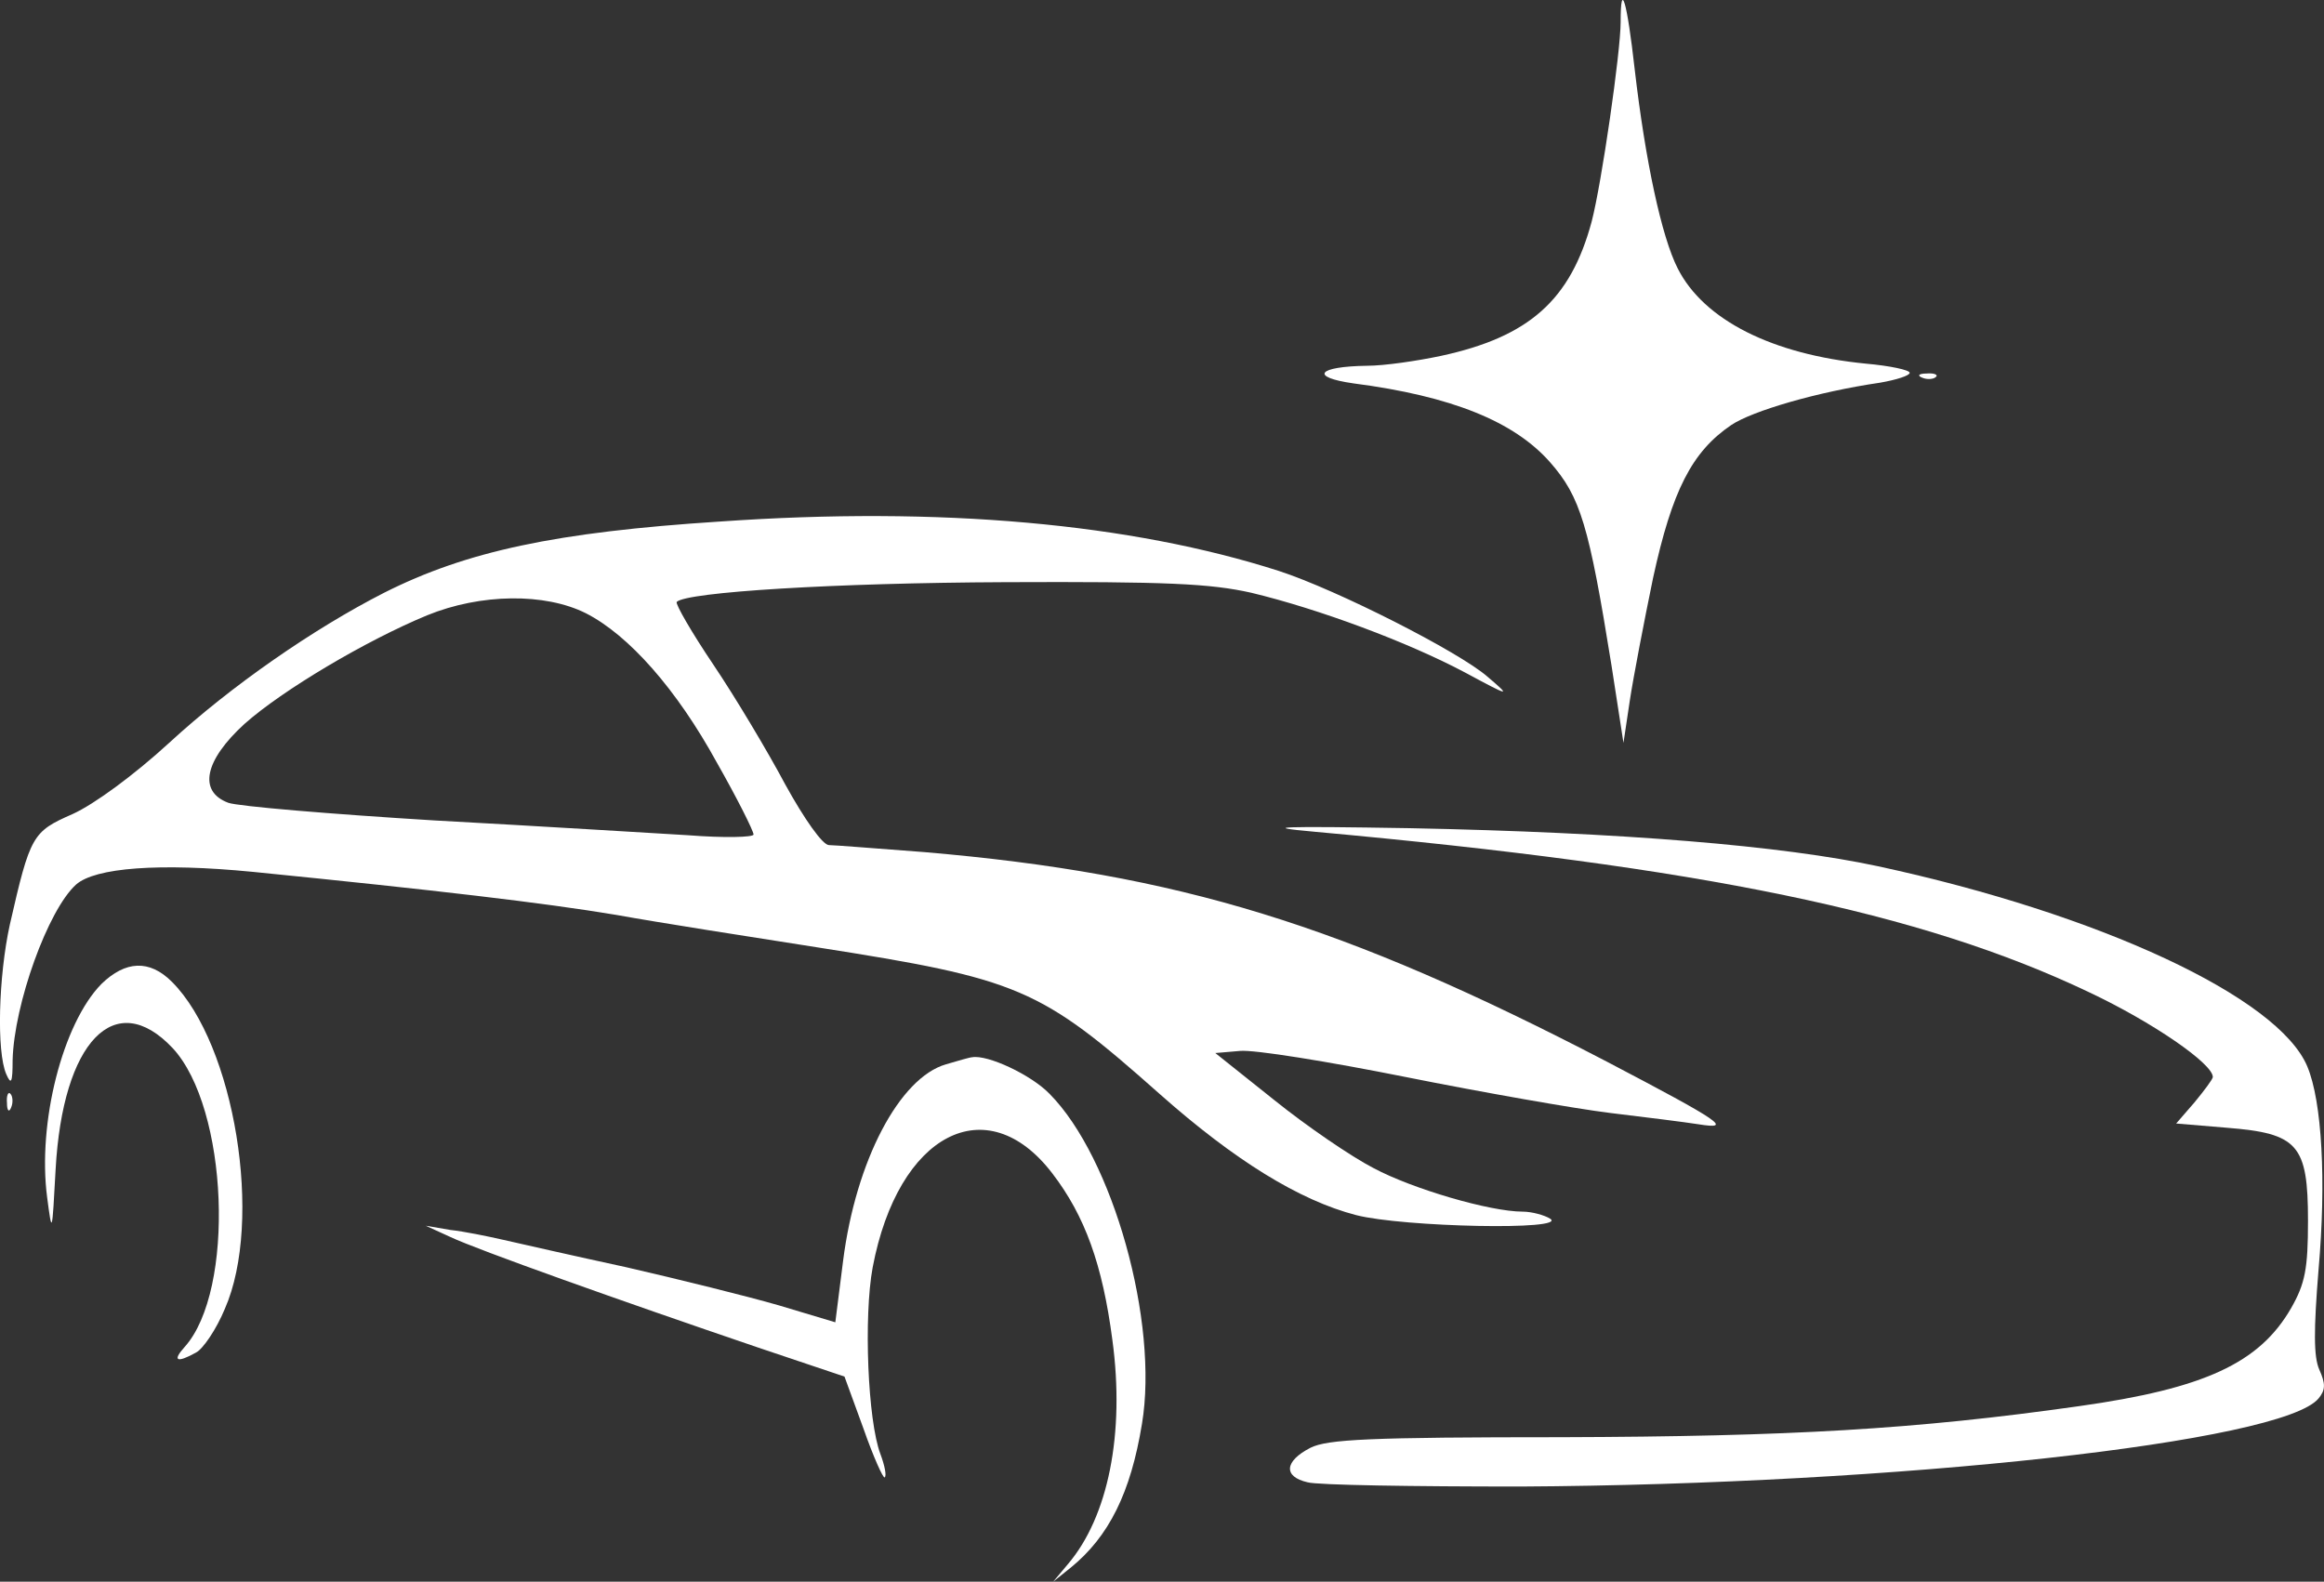
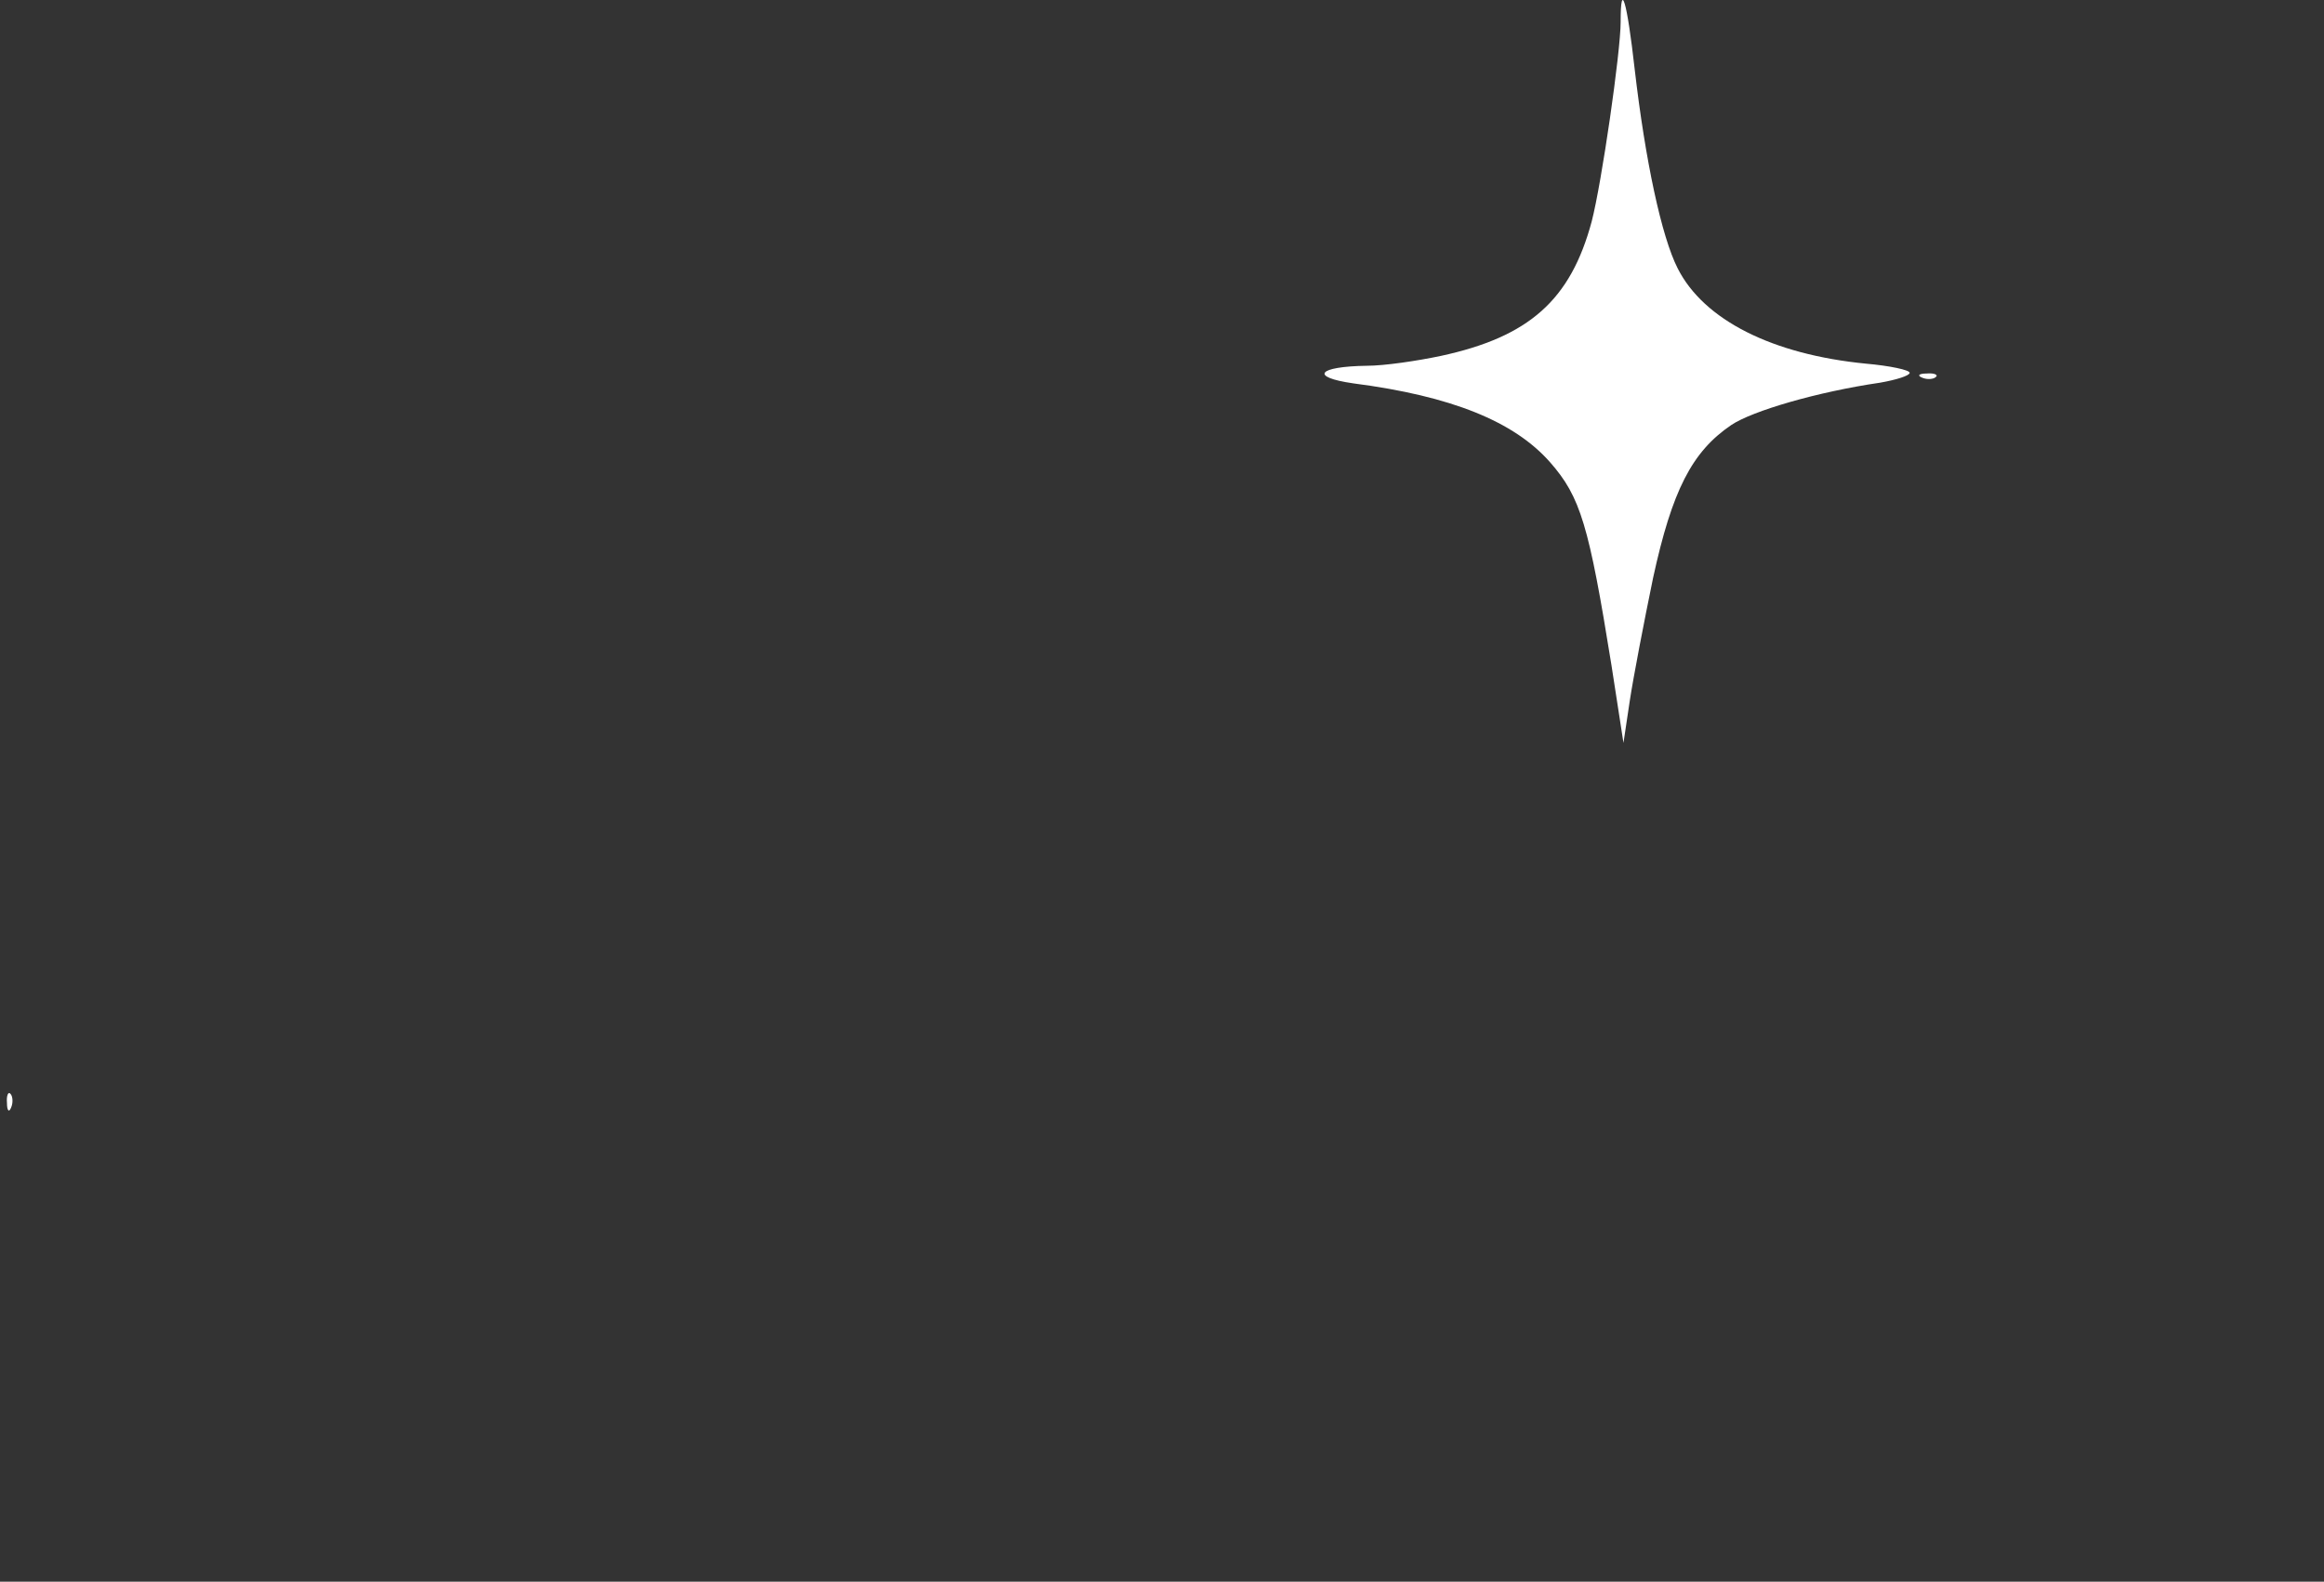
<svg xmlns="http://www.w3.org/2000/svg" id="Layer_1" data-name="Layer 1" viewBox="0 0 329.66 224.39">
  <rect x="0" y="0" width="329.66" height="224.39" fill="#333333" stroke="none" />
  <defs>
    <style>
      .cls-1 {
        fill: #fff;
        stroke-width: 0px;
      }
    </style>
  </defs>
-   <path class="cls-1" d="M229.89,3.09c0,4.3-2.7,22.9-4.1,28.3-3,11.2-8.9,16.4-21.4,19.1-3.3.7-8,1.4-10.5,1.4-7,.1-8.2,1.6-1.9,2.5,13.9,1.8,22.8,5.4,27.9,11.2,4.3,4.9,5.5,8.9,8.7,28.8l1.7,11,.9-6c.5-3.3,2-11.1,3.3-17.4,2.7-12.4,5.5-17.9,11.1-21.7,3-2,12.2-4.7,21.1-6,2.3-.4,4.2-1,4.2-1.4s-2.8-1-6.2-1.3c-13.3-1.3-23-6.2-26.7-13.5-2.3-4.5-4.6-15.3-6.1-28.2-1.1-9.8-2-12.8-2-6.8Z" />
+   <path class="cls-1" d="M229.89,3.09c0,4.3-2.7,22.9-4.1,28.3-3,11.2-8.9,16.4-21.4,19.1-3.3.7-8,1.4-10.5,1.4-7,.1-8.2,1.6-1.9,2.5,13.9,1.8,22.8,5.4,27.9,11.2,4.3,4.9,5.5,8.9,8.7,28.8l1.7,11,.9-6c.5-3.3,2-11.1,3.3-17.4,2.7-12.4,5.5-17.9,11.1-21.7,3-2,12.2-4.7,21.1-6,2.3-.4,4.2-1,4.2-1.4s-2.8-1-6.2-1.3c-13.3-1.3-23-6.2-26.7-13.5-2.3-4.5-4.6-15.3-6.1-28.2-1.1-9.8-2-12.8-2-6.8" />
  <path class="cls-1" d="M272.69,53.59c.7.3,1.6.2,1.9-.1.4-.3-.2-.6-1.3-.5-1.1,0-1.4.3-.6.6Z" />
-   <path class="cls-1" d="M102.09,73.99c-23.2,1.5-35.9,4.2-47.6,10.1-10,5.1-21.7,13.2-30.5,21.3-4.9,4.5-10.6,8.7-13.7,10.1-5.7,2.5-6,3-8.9,15.7-1.6,7.3-1.9,18-.5,21.2.7,1.6.9,1.2.9-2,.2-7.9,5-21.3,9-24.9,2.7-2.4,11.8-3.1,25.1-1.8,26,2.6,41.3,4.4,51.5,6.1,6.1,1.1,18.9,3.1,28.5,4.6,28.7,4.5,31.6,5.7,48.6,20.8,10.6,9.4,19.8,15.1,27.9,17.2,6.7,1.7,30.1,2.2,27.5.5-.8-.5-2.6-1-3.9-1-4.6,0-15.6-3.2-21.2-6.2-3.1-1.6-9.4-5.9-14-9.6l-8.4-6.7,3.5-.3c2-.2,12.5,1.5,23.5,3.7s24.1,4.5,29,5.1c5,.6,10.6,1.3,12.5,1.6,5,.8,3.4-.3-13-8.9-37.3-19.4-60.6-26.6-96.7-29.7-6.7-.5-12.8-1-13.6-1-.9,0-3.5-3.7-6.2-8.6-2.5-4.7-7.1-12.4-10.2-17s-5.4-8.6-5.2-8.9c1.4-1.4,22.4-2.7,46.6-2.8,22.9-.1,29.1.2,34.9,1.5,9.6,2.3,22.2,7,30.3,11.3,6.5,3.5,6.6,3.5,3.2.6-4-3.5-21.3-12.3-29.6-15-20.9-6.7-47.9-9.2-79.3-7ZM83.09,86.99c6.1,3.1,12.9,10.8,18.6,21.2,2.9,5.1,5.2,9.7,5.2,10.2,0,.4-4.2.5-9.3.1-5.1-.3-21.3-1.3-36-2.1-14.7-.9-27.8-2-29.2-2.5-4.3-1.6-3.4-6,2.3-11.2,5.4-4.8,17.2-11.8,25.9-15.4,7.6-3.1,16.7-3.2,22.5-.3Z" />
-   <path class="cls-1" d="M186.39,117.99c55.1,5,86.1,11.4,110,22.8,8.9,4.2,17.5,10.1,17.5,12,0,.3-1.2,1.9-2.6,3.6l-2.6,3,7.2.6c10.1.8,11.5,2.4,11.5,13.2,0,6.8-.4,8.9-2.4,12.4-4.5,7.8-12.3,11.4-30.1,13.9-23.3,3.3-41,4.3-73.3,4.4-27.4,0-33.3.3-35.7,1.5-3.7,1.9-3.9,4.1-.4,4.9,1.4.4,15,.6,30.2.6,53.4-.3,108.1-6.3,113.2-12.5,1-1.2,1-2.1.1-4.1-.8-1.8-.8-5.6-.1-14.2,1.1-12.5.5-23.8-1.6-28.8-4.1-9.8-29.4-21.6-60.9-28.4-13.5-2.9-36.1-4.8-66.5-5.4-18.3-.3-21.3-.2-13.5.5Z" />
-   <path class="cls-1" d="M14.39,139.59c-5.5,5.6-9.1,19.7-7.7,30.3.7,5.3.7,5.2,1.2-4,1-18.1,8.4-25.9,16.6-17.2,7.9,8.5,8.9,34.4,1.7,42.4-1.8,2-1.1,2.3,1.6.8,1-.5,2.9-3.3,4.1-6.2,5.5-12.5,1.4-37.5-7.5-46.4-3.2-3.2-6.6-3-10,.3Z" />
-   <path class="cls-1" d="M134.19,150.99c-6.6,1.9-12.8,13.7-14.6,27.9l-1.1,8.7-8-2.4c-4.5-1.3-14.2-3.7-21.6-5.4-7.4-1.6-15.3-3.4-17.5-3.9s-5.6-1.2-7.5-1.4l-3.5-.6,3.5,1.6c3.8,1.8,24,9,43.7,15.7l12.2,4.1,2.7,7.4c1.4,4,2.8,7.1,3,6.9.3-.2,0-1.7-.6-3.3-1.8-4.7-2.4-19.5-1.1-26.5,3.6-19,16.2-25.5,25.5-13.3,4.6,6,7.1,12.9,8.5,23.6,1.8,13.3-.6,25.1-6.3,31.8l-2.1,2.5,2.5-2c5.4-4.4,8.5-10.6,10.1-20.4,2.4-14.4-4.1-37.7-13.1-46.8-2.6-2.7-8.8-5.6-11-5.2-.3,0-2,.5-3.7,1Z" />
  <path class="cls-1" d="M.99,156.49c0,1.1.3,1.4.6.6.3-.7.2-1.6-.1-1.9-.3-.4-.6.2-.5,1.3Z" />
</svg>